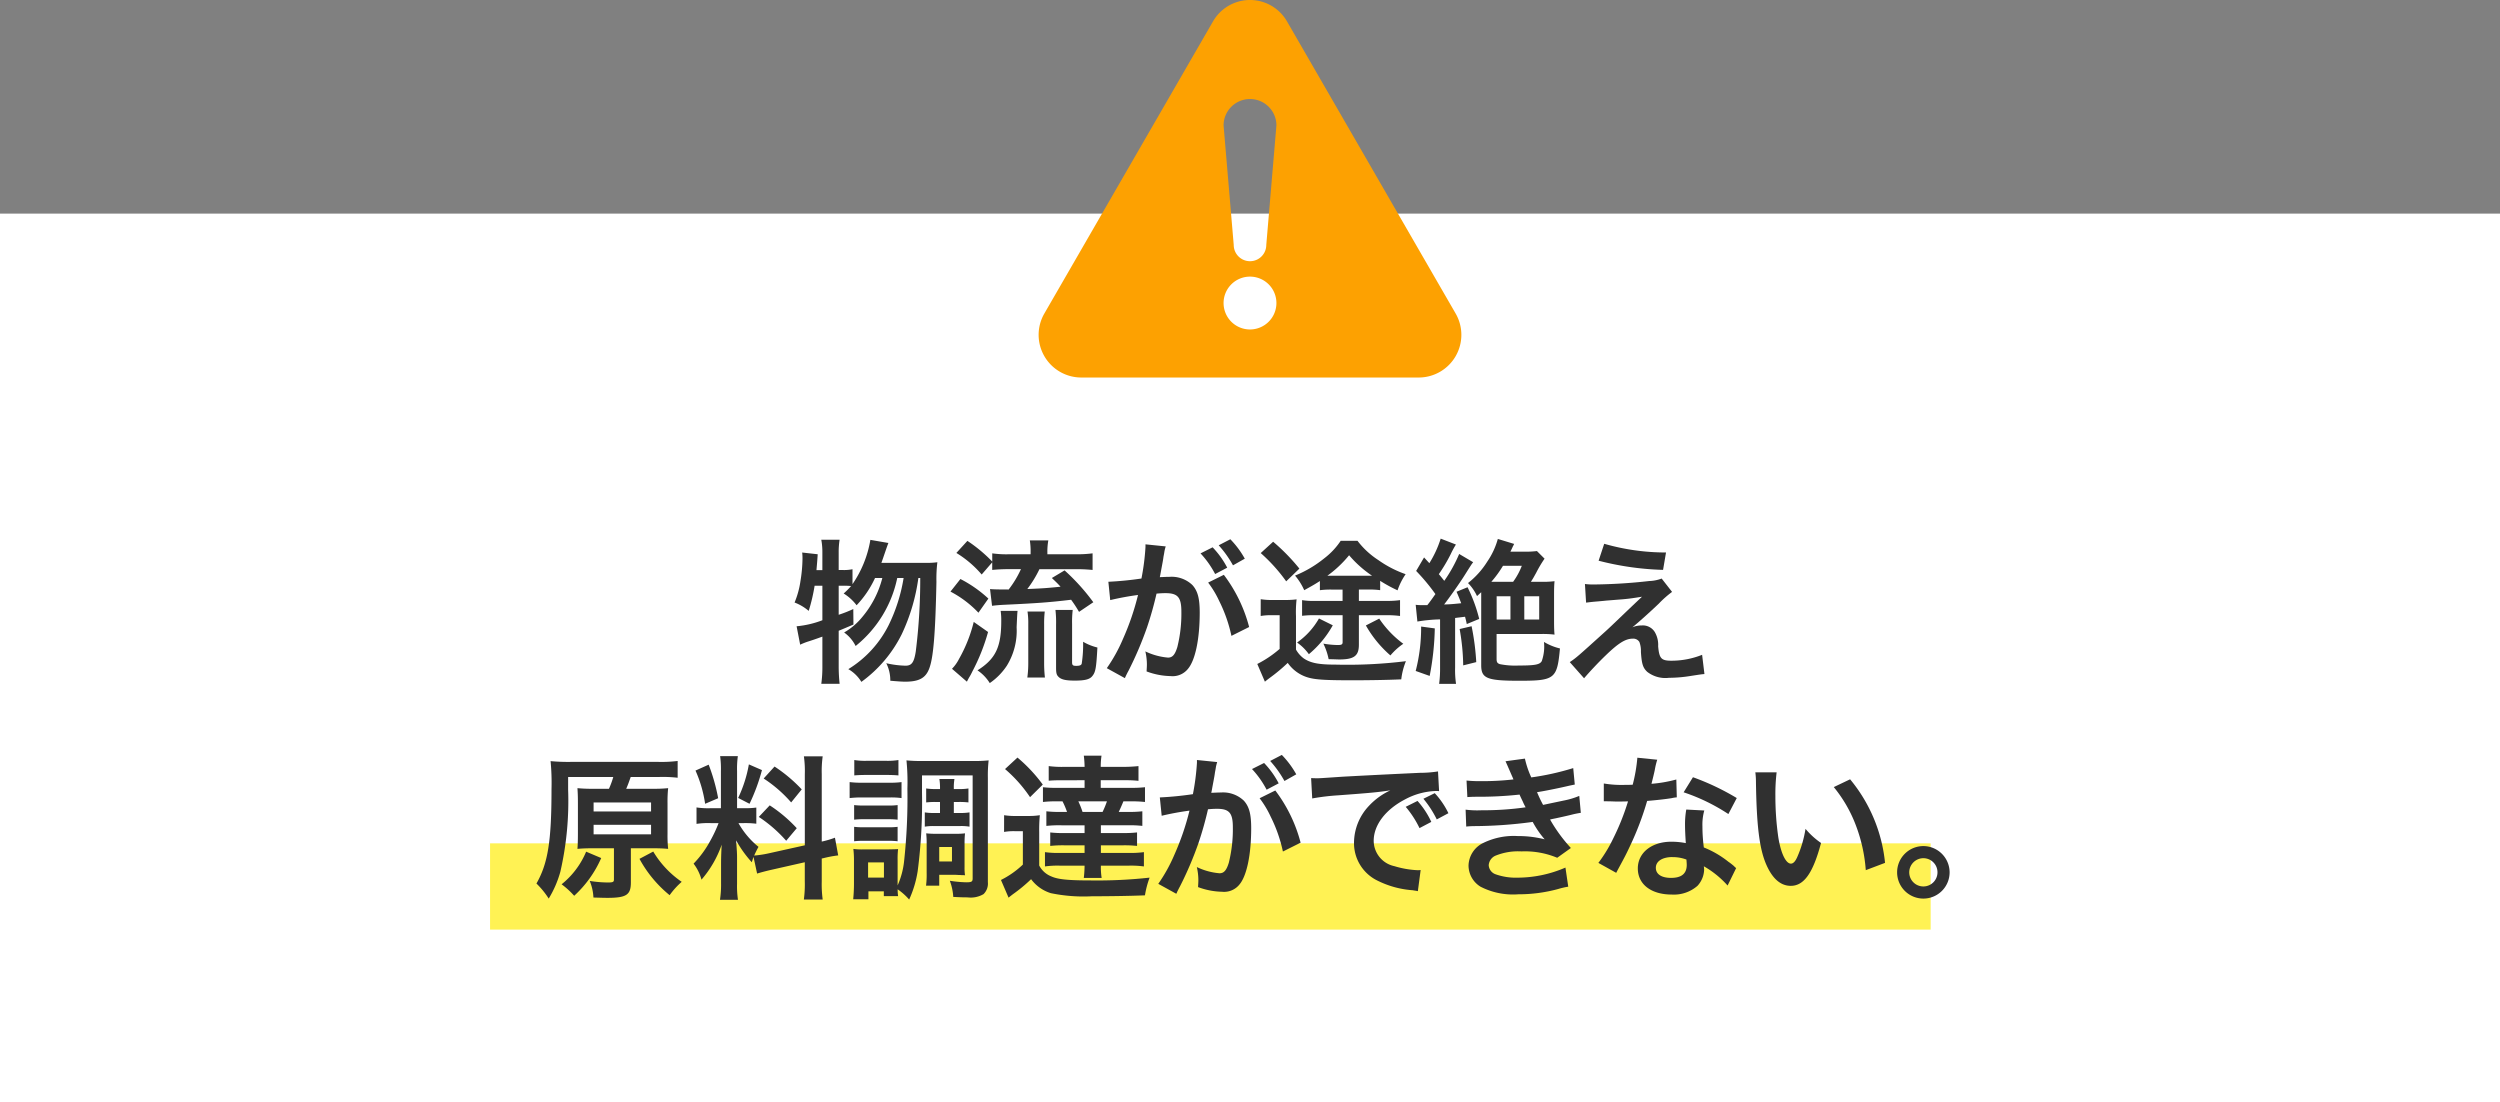
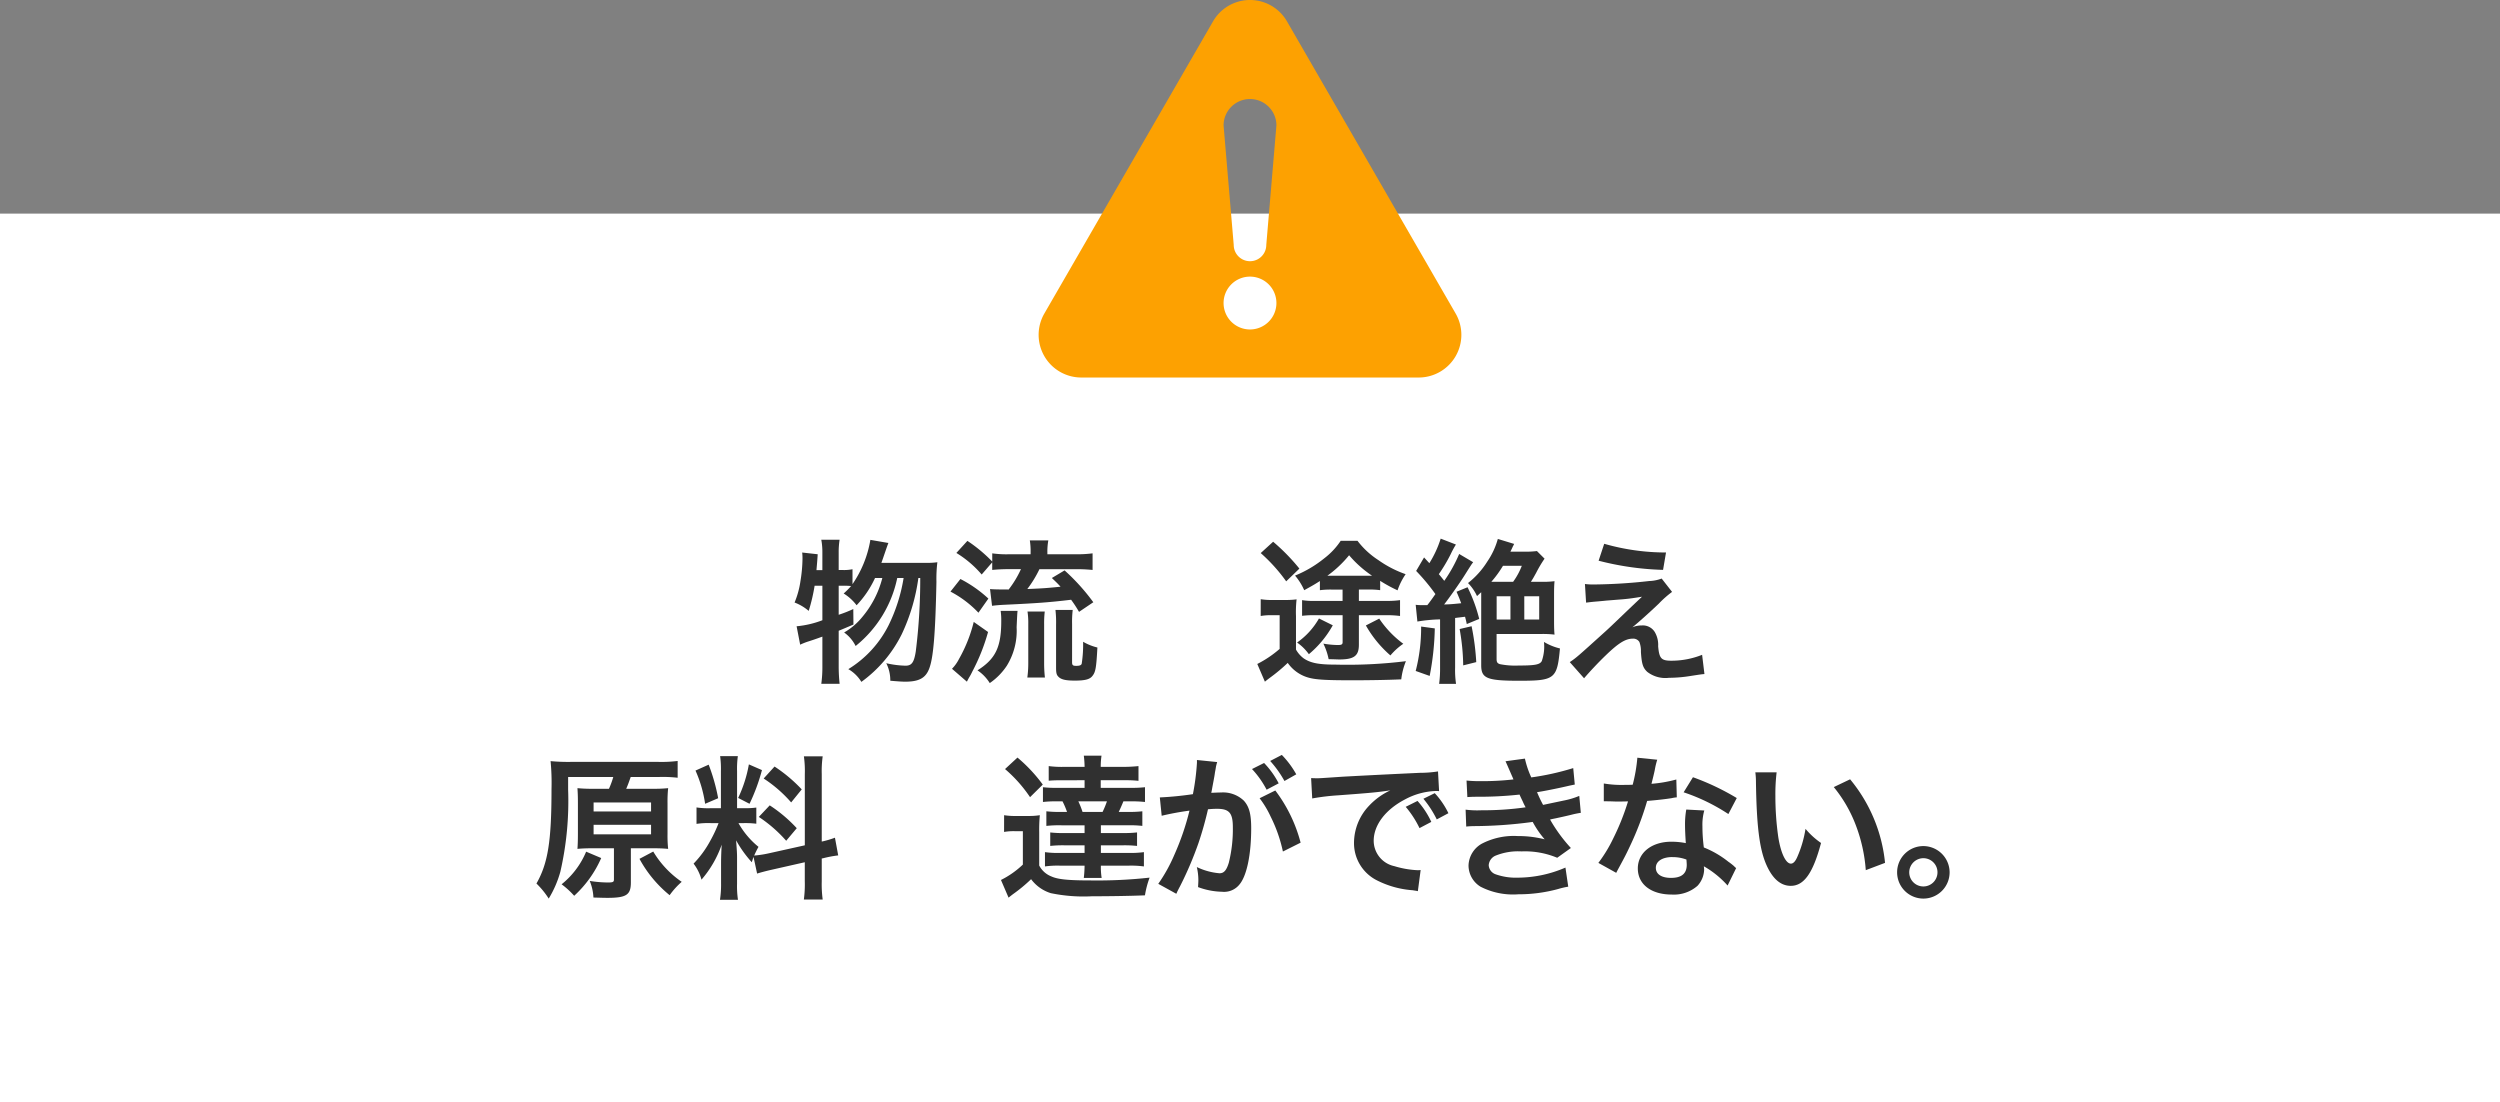
<svg xmlns="http://www.w3.org/2000/svg" width="289.809" height="127.763" viewBox="0 0 289.809 127.763">
  <rect x="0" y="0" width="289.809" height="127.763" fill="#808080" stroke="none" />
  <defs>
    <style>.a{fill:#fff;}.b{fill:#fda101;}.c{fill:#ffec00;opacity:0.67;}.d{fill:#303030;}</style>
  </defs>
  <title>risk9</title>
  <rect class="a" y="24.763" width="289.809" height="103" />
  <path class="b" d="M168.743,36.344,149.189,2.474a4.946,4.946,0,0,0-8.568,0L121.065,36.343a4.947,4.947,0,0,0,4.284,7.42H164.46a4.946,4.946,0,0,0,4.283-7.419Zm-23.838,1.849a3.063,3.063,0,1,1,3.062-3.063A3.065,3.065,0,0,1,144.905,38.193Zm1.887-9.8a1.887,1.887,0,0,1-3.774,0l-1.177-13.85a3.063,3.063,0,1,1,6.126,0Z" />
-   <rect class="c" x="56.809" y="97.763" width="167" height="10" />
  <path class="d" d="M107.163,65.249a9.556,9.556,0,0,0,1.5-.072,15.883,15.883,0,0,0-.108,2.268c-.126,6.122-.36,8.841-.847,10.083-.414,1.081-1.188,1.495-2.772,1.495-.4,0-.847-.036-1.729-.108a4.434,4.434,0,0,0-.468-2.034,10.86,10.86,0,0,0,2.233.288c.72,0,.99-.379,1.188-1.657A66.938,66.938,0,0,0,106.677,67h-.216a22.209,22.209,0,0,1-1.927,6.518,15.1,15.1,0,0,1-4.681,5.528,4.253,4.253,0,0,0-1.512-1.477,12.584,12.584,0,0,0,4.681-5.113A19.391,19.391,0,0,0,104.75,67h-.738a13.645,13.645,0,0,1-4.825,7.887,4.211,4.211,0,0,0-1.332-1.567A7.556,7.556,0,0,0,99.979,71.5a11.375,11.375,0,0,0,2.305-4.5h-.846A11.54,11.54,0,0,1,99.3,70.164,5.483,5.483,0,0,0,97.8,68.8a9.489,9.489,0,0,0,.864-.865,8.913,8.913,0,0,0-1.007-.036h-.433v3.368a14.525,14.525,0,0,0,1.693-.667l.018,1.8c-.847.36-1.1.468-1.711.72V77.2a18.939,18.939,0,0,0,.108,2.071H95.207a14.228,14.228,0,0,0,.126-2.071V73.8c-.737.269-1.278.45-1.62.557a7.669,7.669,0,0,0-.954.378L92.345,72.6a11.136,11.136,0,0,0,2.988-.7v-4h-.9a20.643,20.643,0,0,1-.685,2.917,5.6,5.6,0,0,0-1.638-.971,10.152,10.152,0,0,0,.684-2.5,16.853,16.853,0,0,0,.234-2.539,5.692,5.692,0,0,0-.036-.756l1.8.2c-.071,1.081-.09,1.171-.143,1.837h.683V64.043a7.7,7.7,0,0,0-.126-1.477h2.125a9,9,0,0,0-.108,1.477v2.034h.433a4.825,4.825,0,0,0,1.169-.09v1.729a12.779,12.779,0,0,0,2.072-5.132l2.088.36c-.144.378-.144.378-.577,1.639-.053.162-.125.359-.233.666Z" />
  <path class="d" d="M111.335,67.121a14.443,14.443,0,0,1,3.241,2.269l-1.152,1.638a12.3,12.3,0,0,0-3.241-2.448Zm3.205,6.141a22.768,22.768,0,0,1-1.818,4.573,6.523,6.523,0,0,1-.4.738c-.109.2-.109.2-.235.45l-1.728-1.495a4.55,4.55,0,0,0,.81-1.134,16.8,16.8,0,0,0,1.711-4.3ZM113.8,66.6a12.206,12.206,0,0,0-2.934-2.5l1.278-1.4a17.143,17.143,0,0,1,2.881,2.4v-.954a11.661,11.661,0,0,0,1.962.107h2.485v-.2a7.855,7.855,0,0,0-.091-1.405h2.144a7.188,7.188,0,0,0-.109,1.405v.2h3.259a13.941,13.941,0,0,0,1.981-.107v1.926a17.929,17.929,0,0,0-1.962-.09h-4.2a13.022,13.022,0,0,1-1.405,2.3c1.783-.071,2.251-.107,3.854-.269-.325-.361-.5-.523-1.008-1.009l1.475-.882a24.061,24.061,0,0,1,3.331,3.691l-1.656,1.117a14.463,14.463,0,0,0-.918-1.405c-2.575.306-3.835.4-7.976.594-.325.018-.775.054-1.189.109l-.234-1.946c.27.036.919.055,2.161.055a11.8,11.8,0,0,0,1.423-2.359h-1.406a18.941,18.941,0,0,0-1.925.09v-.882Zm4.159,4.213c-.036.342-.036.342-.108,1.891a7.727,7.727,0,0,1-1.134,4.466,7.36,7.36,0,0,1-1.98,2.016,4.857,4.857,0,0,0-1.423-1.476c2.106-1.333,2.755-2.7,2.755-5.726A7.733,7.733,0,0,0,116,70.812Zm1.134,7.725a12.424,12.424,0,0,0,.108-1.747V72.4a9.089,9.089,0,0,0-.089-1.512h2a11.639,11.639,0,0,0-.072,1.494v4.429a14.993,14.993,0,0,0,.09,1.729Zm5.186-1.782c0,.359.09.431.486.431s.576-.072.631-.252a14.605,14.605,0,0,0,.162-2.539,6.143,6.143,0,0,0,1.656.666c-.126,2.377-.216,2.846-.576,3.295-.307.4-.864.541-2.053.541-1.044,0-1.585-.127-1.89-.45-.216-.217-.271-.433-.271-1.062V72.432a12.932,12.932,0,0,0-.071-1.728h2a11.983,11.983,0,0,0-.072,1.657Z" />
-   <path class="d" d="M135.133,63.341c-.054.179-.108.378-.143.557-.037.252-.055.342-.109.613-.054.4-.054.4-.306,1.746-.072.4-.072.414-.126.648.522-.017.774-.036,1.117-.036a3.488,3.488,0,0,1,2.664.954c.612.685.846,1.549.846,3.188,0,3.1-.522,5.563-1.386,6.553a2.278,2.278,0,0,1-2,.811,8.381,8.381,0,0,1-2.774-.54c.019-.343.036-.613.036-.793a6.809,6.809,0,0,0-.179-1.53,7.528,7.528,0,0,0,2.629.72c.521,0,.809-.343,1.08-1.224a16.021,16.021,0,0,0,.467-4.106c0-1.656-.414-2.142-1.835-2.142-.361,0-.631.018-1.045.054a39.748,39.748,0,0,1-1.1,3.907,40.906,40.906,0,0,1-2.161,5.059c-.09.162-.09.162-.271.523-.053.108-.053.144-.143.306l-2.089-1.152a18.355,18.355,0,0,0,1.873-3.386,29.964,29.964,0,0,0,1.746-5.1,32.135,32.135,0,0,0-3.223.595l-.215-2.125a38.129,38.129,0,0,0,3.835-.378,27.3,27.3,0,0,0,.467-3.637v-.324Zm5.438.107a10.131,10.131,0,0,1,1.692,2.359l-1.4.738a10.792,10.792,0,0,0-1.693-2.395Zm1.3,3.188a17.219,17.219,0,0,1,2.934,6.049l-2.053,1.027a16.862,16.862,0,0,0-1.422-4.052,11.2,11.2,0,0,0-1.279-2.124Zm1.061-1.1a12.356,12.356,0,0,0-1.656-2.323l1.35-.7a10.547,10.547,0,0,1,1.675,2.251Z" />
  <path class="d" d="M146.147,69.462a8.064,8.064,0,0,0,1.44.09h1.351a9.625,9.625,0,0,0,1.368-.072,13.072,13.072,0,0,0-.071,1.945V75.3a3.28,3.28,0,0,0,.9,1.026c.81.54,1.729.72,3.745.72a55.257,55.257,0,0,0,8.1-.4,7.894,7.894,0,0,0-.54,2.107c-1.548.072-3.835.108-5.69.108-3.186,0-4.339-.072-5.239-.36a4.356,4.356,0,0,1-2.232-1.656,19.684,19.684,0,0,1-2.072,1.728c-.288.216-.4.306-.576.45l-.882-2.052a12.7,12.7,0,0,0,2.593-1.748V71.316h-.99a6.683,6.683,0,0,0-1.207.091Zm1.44-6.662a23.093,23.093,0,0,1,3.043,3.115l-1.53,1.476a19.368,19.368,0,0,0-2.953-3.277Zm6.788,5.546a9.465,9.465,0,0,0-1.368.072V67.355c-.557.361-.9.559-1.818,1.063a6.862,6.862,0,0,0-1.063-1.693,13.392,13.392,0,0,0,3.385-2,8.409,8.409,0,0,0,1.909-2.034h1.945a9.527,9.527,0,0,0,2.413,2.233,12.68,12.68,0,0,0,3.169,1.638,7.575,7.575,0,0,0-.937,1.872,16.985,16.985,0,0,1-2.017-1.1v1.08a9.5,9.5,0,0,0-1.422-.072h-1.044V69.66h3.132a10.777,10.777,0,0,0,1.639-.09v1.837a11.359,11.359,0,0,0-1.639-.091h-3.132v3.421c0,1.3-.559,1.711-2.3,1.711-.054,0-.45-.018-1.206-.036a7.44,7.44,0,0,0-.612-1.8,10.644,10.644,0,0,0,1.656.162c.468,0,.576-.071.576-.342V71.316h-3.259a10.743,10.743,0,0,0-1.44.072V69.57a7.976,7.976,0,0,0,1.494.09h3.2V68.346Zm.126,4.141a11.836,11.836,0,0,1-2.772,3.349,5.737,5.737,0,0,0-1.368-1.351,8.519,8.519,0,0,0,2.538-2.79Zm3.962-5.744h.594a13.091,13.091,0,0,1-2.665-2.377,13.1,13.1,0,0,1-2.521,2.377h4.592Zm1.422,4.97a11.677,11.677,0,0,0,2.791,2.917,7.32,7.32,0,0,0-1.494,1.35,13.178,13.178,0,0,1-2.845-3.475Z" />
  <path class="d" d="M164.112,70.11a4.952,4.952,0,0,0,.792.036h.557c.162-.2.162-.2.45-.594.109-.144.217-.306.487-.684a23.057,23.057,0,0,0-2.233-2.683l.918-1.566.613.666a12.24,12.24,0,0,0,1.314-2.845l1.765.684a11.2,11.2,0,0,0-.613,1.135,18.847,18.847,0,0,1-1.368,2.3c.342.4.4.487.63.775a16.608,16.608,0,0,0,1.729-3.116l1.62.955c-.216.288-.216.288-1.044,1.6-.523.828-1.711,2.521-2.322,3.3.755-.018,1.1-.054,1.98-.144-.162-.432-.252-.666-.54-1.333l1.278-.521a17.866,17.866,0,0,1,1.35,3.673l-1.441.594c-.089-.432-.125-.558-.2-.846-.576.072-.631.072-1.152.143v5.745a11.011,11.011,0,0,0,.107,1.89H166.83a13.551,13.551,0,0,0,.108-1.89V71.8a18.547,18.547,0,0,0-2.629.251Zm2.214,2.737a31.567,31.567,0,0,1-.594,5.509l-1.62-.576a20.05,20.05,0,0,0,.63-5.149Zm4.267-.252a28.714,28.714,0,0,1,.54,4.16l-1.513.378a25.53,25.53,0,0,0-.414-4.214Zm8.013-5.15a11.12,11.12,0,0,0,1.6-.071c-.036.449-.054.792-.054,1.494v3.061c0,.9.018,1.207.054,1.638a11.133,11.133,0,0,0-1.566-.072h-5.15v2.9c0,.361.09.5.378.594a9.018,9.018,0,0,0,2.179.162c1.908,0,2.467-.108,2.683-.522a5.091,5.091,0,0,0,.252-2.214,6.5,6.5,0,0,0,1.854.756c-.324,3.529-.594,3.745-4.718,3.745-3.745,0-4.411-.271-4.411-1.8V68.652c-.216.2-.252.234-.486.45a5.282,5.282,0,0,0-1.044-1.512,9.611,9.611,0,0,0,2.232-2.486,8.738,8.738,0,0,0,1.225-2.628l1.891.577c-.054.107-.09.2-.126.251-.036.072-.126.289-.307.648h1.6a10.685,10.685,0,0,0,1.476-.071l.883.882a14.323,14.323,0,0,0-.973,1.638c-.288.523-.378.685-.612,1.044Zm-3.2,0a8.083,8.083,0,0,0,1.008-1.854H174.23a12.885,12.885,0,0,1-1.35,1.854Zm-1.909,4.376h1.6v-2.7h-1.6Zm3.205,0h1.728v-2.7H176.7Z" />
  <path class="d" d="M183.732,67.7a7.483,7.483,0,0,0,1.062.055,61.864,61.864,0,0,0,6.392-.4,4.444,4.444,0,0,0,1.44-.288l1.207,1.549a11.76,11.76,0,0,0-1.53,1.351c-.973.935-2.521,2.322-3.079,2.754a2.769,2.769,0,0,1,1.1-.216,1.623,1.623,0,0,1,1.5.757,2.919,2.919,0,0,1,.395,1.656c.126,1.422.361,1.675,1.549,1.675a9.581,9.581,0,0,0,3.547-.685l.27,2.232c-.306.019-.414.037-1.585.216a15.818,15.818,0,0,1-2.52.217,3.436,3.436,0,0,1-2.521-.685c-.5-.467-.648-.9-.738-2.322a2.926,2.926,0,0,0-.18-1.152.831.831,0,0,0-.756-.379c-.846,0-1.657.505-3.116,1.909-.918.882-1.89,1.927-2.538,2.683l-1.657-1.872c.793-.541.793-.541,4.178-3.6.414-.378.738-.684,2.089-1.98q.729-.7,2.106-2c-1.026.162-1.494.234-2.341.306-.252.018-.252.018-1.818.144-.342.036-.342.036-.937.09-.666.054-.792.072-1.386.144Zm2.233-4.663a25.867,25.867,0,0,0,7.166,1.009l-.343,2.016A33.378,33.378,0,0,1,185.317,65Z" />
  <path class="d" d="M70.594,91.437a10.228,10.228,0,0,0,.5-1.368H65.859v1.476a36.627,36.627,0,0,1-.9,9.507,12.248,12.248,0,0,1-1.35,3.115,9.69,9.69,0,0,0-1.422-1.746c1.332-2.341,1.746-4.9,1.746-10.948a26.061,26.061,0,0,0-.107-3.241,21.532,21.532,0,0,0,2.3.09H76.356a15.134,15.134,0,0,0,2.2-.108v1.945a15.218,15.218,0,0,0-2.088-.09H73.115c-.18.5-.306.882-.522,1.368h3.025a15.6,15.6,0,0,0,1.836-.072,15.265,15.265,0,0,0-.072,1.747v3.547a14.849,14.849,0,0,0,.072,1.746c-.576-.054-1.134-.072-1.8-.072H73.133V102.3c0,1.44-.522,1.782-2.719,1.782-.486,0-.846-.018-1.621-.036a5.724,5.724,0,0,0-.431-1.927,13.248,13.248,0,0,0,2.124.181c.558,0,.684-.055.684-.343V98.333H68.74c-.649,0-1.243.018-1.8.072.036-.5.054-1.026.054-1.8V93.166c0-.828-.018-1.242-.054-1.8a16.532,16.532,0,0,0,1.8.072Zm-.9,8.031a13,13,0,0,1-3.133,4.375,9.283,9.283,0,0,0-1.458-1.332,9.566,9.566,0,0,0,2.845-3.782Zm-.882-5.4h6.662V93.021H68.812Zm0,2.647h6.662v-1.1H68.812Zm6.914,2a11.2,11.2,0,0,0,3.3,3.51,8.93,8.93,0,0,0-1.4,1.548,14.043,14.043,0,0,1-3.494-4.213Z" />
  <path class="d" d="M87.352,99.342c-.09.234-.109.324-.2.612a13.36,13.36,0,0,1-1.819-2.539c.09,1.224.109,1.476.109,2.053v2.97a10.675,10.675,0,0,0,.107,1.873H83.462a11.558,11.558,0,0,0,.126-1.909V100.08c0-.721.036-1.567.072-2.161a12.421,12.421,0,0,1-2.34,4.052,5.418,5.418,0,0,0-.918-1.855,11.82,11.82,0,0,0,1.944-2.665,15.239,15.239,0,0,0,.954-2.034h-.935a9.239,9.239,0,0,0-1.622.09V93.6a8.849,8.849,0,0,0,1.622.091h1.206V89.421a11.144,11.144,0,0,0-.09-1.765h2.053a10.632,10.632,0,0,0-.09,1.746v4.286h.845a9.122,9.122,0,0,0,1.387-.072v1.872a10.506,10.506,0,0,0-1.423-.071h-.648a9.578,9.578,0,0,0,2.323,2.754,10.5,10.5,0,0,0-.5,1.008,12.033,12.033,0,0,0,1.656-.251l4.213-.937V89.763a12.356,12.356,0,0,0-.107-2.089h2.179a12.6,12.6,0,0,0-.109,2.071v7.814a10.936,10.936,0,0,0,1.53-.45l.378,2.052a13.348,13.348,0,0,0-1.728.324l-.18.036v2.629a13.067,13.067,0,0,0,.109,2.125H93.186a13.083,13.083,0,0,0,.107-2.142V99.954l-3.816.864c-.793.18-1.315.324-1.711.45Zm-5.2-10.7a21.91,21.91,0,0,1,1.1,3.89l-1.512.647a14.524,14.524,0,0,0-1.116-3.852Zm6.177.63a21.922,21.922,0,0,1-1.441,3.907L85.57,92.5a15.028,15.028,0,0,0,1.242-3.89Zm.9,4.088a16.407,16.407,0,0,1,3.134,2.647l-1.225,1.458A15.782,15.782,0,0,0,87.964,94.7Zm.559-4.5a17.456,17.456,0,0,1,3.151,2.648l-1.225,1.511a15.238,15.238,0,0,0-3.187-2.772Z" />
-   <path class="d" d="M98.492,90.663a10.548,10.548,0,0,0,1.459.072h3.1a9.889,9.889,0,0,0,1.458-.072v1.854a8.389,8.389,0,0,0-1.368-.072H99.951a11.233,11.233,0,0,0-1.459.072Zm8.39,1.206a62.186,62.186,0,0,1-.5,9.111,12.5,12.5,0,0,1-.99,3.3,6.986,6.986,0,0,0-1.333-1.188,4.959,4.959,0,0,0,.055.792h-1.658v-.558H100.67v.918H98.906c.054-.54.089-1.188.089-1.765V99.809a11.272,11.272,0,0,0-.071-1.4,6.839,6.839,0,0,0,1.224.054h2.881c.846-.018.846-.018,1.081-.035a9.192,9.192,0,0,0-.055,1.278v2.935a9.307,9.307,0,0,0,.757-2.864,67.823,67.823,0,0,0,.378-8.354,25.474,25.474,0,0,0-.109-3.277,17.481,17.481,0,0,0,1.91.072h5.725a16.081,16.081,0,0,0,1.891-.072,15.474,15.474,0,0,0-.09,2.035v12.082a1.7,1.7,0,0,1-.5,1.385,2.908,2.908,0,0,1-1.854.379c-.577,0-.936-.018-1.657-.054a6.424,6.424,0,0,0-.4-1.873,13.82,13.82,0,0,0,1.89.18c.631,0,.757-.072.757-.45V89.888h-5.87Zm-7.868,1.459a9.116,9.116,0,0,0,1.134.054h2.809a8.1,8.1,0,0,0,1.1-.054V95.02a8.692,8.692,0,0,0-1.1-.053h-2.809a8.956,8.956,0,0,0-1.134.053Zm0,2.52a8.923,8.923,0,0,0,1.134.054h2.791a8.062,8.062,0,0,0,1.116-.054v1.675a8.908,8.908,0,0,0-1.134-.054h-2.773a9.116,9.116,0,0,0-1.134.054Zm.018-7.742a7.708,7.708,0,0,0,1.459.09h2.2a7.836,7.836,0,0,0,1.459-.09v1.782c-.487-.036-.811-.053-1.459-.053h-2.2c-.649,0-1.027.017-1.459.053Zm1.6,13.63h1.837V99.971h-1.837Zm7.815-8.768a8.987,8.987,0,0,0-1.081.053V91.4a7.033,7.033,0,0,0,1.063.072h.54a6.543,6.543,0,0,0-.072-1.17h1.747a6,6,0,0,0-.072,1.17h.593a6.468,6.468,0,0,0,1.1-.072v1.62a8.917,8.917,0,0,0-1.1-.053h-.593v1.278h.719a6.2,6.2,0,0,0,1.1-.072v1.657a5.768,5.768,0,0,0-1.08-.072h-3.043a6.065,6.065,0,0,0-1.063.072V94.174a6.164,6.164,0,0,0,1.063.072h.7V92.968Zm3.367,7.544a6.024,6.024,0,0,0,.053.954,2.773,2.773,0,0,0-.395-.018,3.39,3.39,0,0,0-.379-.018c-.233-.018-.378-.018-.432-.018h-1.782v1.261H107.35a10.049,10.049,0,0,0,.072-1.477V97.847a11.411,11.411,0,0,0-.054-1.243,11.364,11.364,0,0,0,1.207.055h2.088a9.4,9.4,0,0,0,1.206-.055,10.19,10.19,0,0,0-.053,1.189Zm-2.935-.648h1.477V98.189h-1.477Z" />
  <path class="d" d="M116.4,94.5a7.72,7.72,0,0,0,1.423.09h1.349a7.932,7.932,0,0,0,1.369-.09,18.157,18.157,0,0,0-.072,1.963v3.871a2.684,2.684,0,0,0,1.4,1.261c.739.341,1.927.467,4.52.467a55.214,55.214,0,0,0,6.878-.324,10.625,10.625,0,0,0-.54,2.053c-1.711.072-4.285.108-6.14.108a18.661,18.661,0,0,1-4.771-.36,4.51,4.51,0,0,1-2.288-1.621,17.5,17.5,0,0,1-2.088,1.728c-.162.126-.378.288-.522.415l-.883-2.052a10.3,10.3,0,0,0,2.539-1.784V96.352h-.972a6.4,6.4,0,0,0-1.206.09Zm1.549-6.68a17.881,17.881,0,0,1,2.934,3.133l-1.476,1.458a16.053,16.053,0,0,0-2.9-3.259Zm5.221,2.629c-.829,0-1.188.018-1.6.054V88.808a11.514,11.514,0,0,0,1.8.09h2.36a10.866,10.866,0,0,0-.091-1.3h2.053a8.583,8.583,0,0,0-.09,1.3h2.557a16.72,16.72,0,0,0,1.818-.09v1.71a13.191,13.191,0,0,0-1.6-.071H127.6v.882h3.367a13.7,13.7,0,0,0,1.765-.072v1.711a14.585,14.585,0,0,0-1.765-.073h-.738c-.235.576-.361.847-.54,1.225h.99a13.349,13.349,0,0,0,1.746-.072V95.74a13.585,13.585,0,0,0-1.746-.071h-3.061v.9h2.593a12.63,12.63,0,0,0,1.6-.072v1.566a13.375,13.375,0,0,0-1.6-.072h-2.593v.883h3.223a11.41,11.41,0,0,0,1.765-.091v1.657a11.294,11.294,0,0,0-1.747-.091h-3.241a7.96,7.96,0,0,0,.09,1.423h-2.071a12.491,12.491,0,0,0,.091-1.423h-2.863a10.751,10.751,0,0,0-1.729.091V98.783a10.751,10.751,0,0,0,1.729.091h2.863v-.883h-2.36a13.491,13.491,0,0,0-1.62.072V96.5a12.939,12.939,0,0,0,1.62.072h2.36v-.9h-2.684a13.427,13.427,0,0,0-1.746.071V94.048a13.008,13.008,0,0,0,1.746.072h.649a9.246,9.246,0,0,0-.522-1.225h-.522a13.681,13.681,0,0,0-1.747.073V91.257a13.015,13.015,0,0,0,1.747.072h3.079v-.882Zm1.836,2.448a9.988,9.988,0,0,1,.486,1.225h2.323a10.87,10.87,0,0,0,.505-1.225Z" />
  <path class="d" d="M141.1,88.341c-.054.179-.108.378-.144.557-.036.252-.054.342-.108.613-.054.4-.054.4-.307,1.746-.071.4-.071.414-.126.648.523-.017.775-.036,1.118-.036a3.488,3.488,0,0,1,2.664.954c.612.685.846,1.549.846,3.188,0,3.1-.522,5.563-1.386,6.553a2.278,2.278,0,0,1-2,.811,8.376,8.376,0,0,1-2.774-.54c.019-.343.036-.613.036-.793a6.809,6.809,0,0,0-.179-1.53,7.53,7.53,0,0,0,2.628.72c.522,0,.81-.343,1.081-1.224a16.021,16.021,0,0,0,.467-4.106c0-1.656-.414-2.142-1.836-2.142-.36,0-.631.018-1.045.054a39.814,39.814,0,0,1-1.1,3.907,40.906,40.906,0,0,1-2.161,5.059c-.09.162-.09.162-.271.523-.054.108-.054.144-.143.306l-2.089-1.152a18.414,18.414,0,0,0,1.873-3.386,29.964,29.964,0,0,0,1.746-5.1,32.135,32.135,0,0,0-3.223.595l-.216-2.125a38.1,38.1,0,0,0,3.835-.378,27.189,27.189,0,0,0,.468-3.637v-.324Zm5.437.107a10.1,10.1,0,0,1,1.693,2.359l-1.4.738a10.792,10.792,0,0,0-1.693-2.395Zm1.3,3.188a17.221,17.221,0,0,1,2.935,6.049l-2.053,1.027a16.905,16.905,0,0,0-1.422-4.052,11.2,11.2,0,0,0-1.279-2.124Zm1.062-1.1a12.356,12.356,0,0,0-1.656-2.323l1.35-.7a10.581,10.581,0,0,1,1.675,2.251Z" />
  <path class="d" d="M151.989,90.2c.395.018.593.018.683.018.324,0,.324,0,2.971-.18,1.009-.055,4-.217,8.985-.45a13.282,13.282,0,0,0,2.071-.162l.126,2.286a2.8,2.8,0,0,0-.378-.018,8.063,8.063,0,0,0-3.566.973c-2.286,1.187-3.637,2.988-3.637,4.807a3.022,3.022,0,0,0,2.4,2.935,10.938,10.938,0,0,0,2.683.468c.018,0,.18,0,.36-.018l-.324,2.449c-.216-.054-.306-.054-.613-.109a10.848,10.848,0,0,1-4.212-1.187,4.819,4.819,0,0,1-2.576-4.34,6.276,6.276,0,0,1,1.711-4.232,7.981,7.981,0,0,1,2.5-1.818c-1.459.216-2.161.288-6.068.576a25.869,25.869,0,0,0-2.988.361Zm12.333,2.647a9.626,9.626,0,0,1,1.6,2.43l-1.368.721a11.435,11.435,0,0,0-1.6-2.467Zm2.233,2.142a11.977,11.977,0,0,0-1.549-2.394l1.315-.649a9.448,9.448,0,0,1,1.584,2.323Z" />
  <path class="d" d="M170.006,90.483a15.166,15.166,0,0,0,1.729.071,31.994,31.994,0,0,0,3.709-.2c-.054-.144-.054-.144-.2-.469-.45-1.043-.7-1.6-.72-1.638l2.251-.306a10.573,10.573,0,0,0,.738,2.179,30.254,30.254,0,0,0,4.861-1.08l.18,1.908c-.18.036-.18.036-.612.126-1.206.288-3.2.685-3.763.756a16.082,16.082,0,0,0,.7,1.476c1.549-.324,2.377-.5,2.485-.521a8.969,8.969,0,0,0,1.71-.523l.18,1.963c-.342.054-.72.126-1.134.234-.738.18-1.333.306-1.764.4-.451.09-.451.09-.666.144a17.922,17.922,0,0,0,2.412,3.3l-1.584,1.133a9.689,9.689,0,0,0-4.142-.738,6.958,6.958,0,0,0-3.024.5,1.3,1.3,0,0,0-.775,1.1,1.186,1.186,0,0,0,.775,1.044,7,7,0,0,0,2.574.4,13.99,13.99,0,0,0,5.546-1.17l.324,2.214a9.206,9.206,0,0,0-1.171.271,17.332,17.332,0,0,1-4.609.612,8.233,8.233,0,0,1-4.393-.883,2.9,2.9,0,0,1-1.386-2.467,3.007,3.007,0,0,1,1.512-2.5,8.032,8.032,0,0,1,4.2-.9,12.41,12.41,0,0,1,3.114.378,10.9,10.9,0,0,1-1.386-2.017,51.667,51.667,0,0,1-6.969.487c-.305.017-.431.017-.738.053l-.071-1.963a10.517,10.517,0,0,0,1.854.073,35.441,35.441,0,0,0,5.1-.342c-.108-.216-.181-.324-.324-.666-.181-.378-.235-.486-.378-.811a43.207,43.207,0,0,1-4.826.252c-.756,0-.846.019-1.224.036Z" />
  <path class="d" d="M192.113,88.07a8.683,8.683,0,0,0-.288,1.206c-.091.433-.181.793-.379,1.585a15.424,15.424,0,0,0,2.88-.5l.055,2.071a3.373,3.373,0,0,0-.576.089c-.648.109-1.747.235-2.863.325a34.5,34.5,0,0,1-1.981,5.221c-.414.882-.576,1.206-1.26,2.467-.234.432-.234.432-.342.649l-2.071-1.153a16.4,16.4,0,0,0,1.746-2.881,27.573,27.573,0,0,0,1.693-4.25c-.81.019-.918.019-1.134.019-.234,0-.342,0-.721-.019l-.954-.017V90.825a12.516,12.516,0,0,0,2.431.162c.216,0,.522,0,.919-.018a18.414,18.414,0,0,0,.54-3.133Zm8.156,14.584a10.931,10.931,0,0,0-2.755-2.232c.018.162.036.288.036.36a2.881,2.881,0,0,1-.774,1.908,4.155,4.155,0,0,1-2.99,1.009c-2.376,0-3.924-1.188-3.924-3.025,0-1.819,1.6-3.1,3.888-3.1a8.943,8.943,0,0,1,1.675.162c-.054-.828-.09-1.53-.09-2.07a9.576,9.576,0,0,1,.144-1.82l2.089.109a6,6,0,0,0-.216,1.818,19.115,19.115,0,0,0,.162,2.467,11.251,11.251,0,0,1,2.845,1.656,6.827,6.827,0,0,1,.63.487,3.223,3.223,0,0,0,.27.252Zm-6.392-3.3c-1.171,0-1.926.487-1.926,1.243,0,.738.647,1.17,1.764,1.17,1.224,0,1.819-.5,1.819-1.512,0-.18-.037-.613-.037-.613A4.534,4.534,0,0,0,193.877,99.359Zm6.482-4.987a22.086,22.086,0,0,0-5.186-2.521l1.08-1.747a28.472,28.472,0,0,1,5.078,2.413Z" />
  <path class="d" d="M205.953,89.528a21.133,21.133,0,0,0-.144,2.737,33.546,33.546,0,0,0,.343,4.826c.305,1.873.882,3.025,1.458,3.025.27,0,.522-.27.738-.774a13.2,13.2,0,0,0,.954-3.259,8.919,8.919,0,0,0,1.8,1.638c-.937,3.511-1.981,4.969-3.511,4.969-1.207,0-2.179-.882-2.9-2.61-.739-1.8-1.062-4.411-1.134-9.4a8.98,8.98,0,0,0-.072-1.152Zm8.517.811a17.942,17.942,0,0,1,4.051,9.687l-2.233.846a18.239,18.239,0,0,0-1.152-5.2,15.711,15.711,0,0,0-2.557-4.43Z" />
  <path class="d" d="M226.006,101.124a3.043,3.043,0,1,1-3.043-3.043A3.055,3.055,0,0,1,226.006,101.124Zm-4.681,0a1.638,1.638,0,1,0,1.638-1.639A1.648,1.648,0,0,0,221.325,101.124Z" />
</svg>